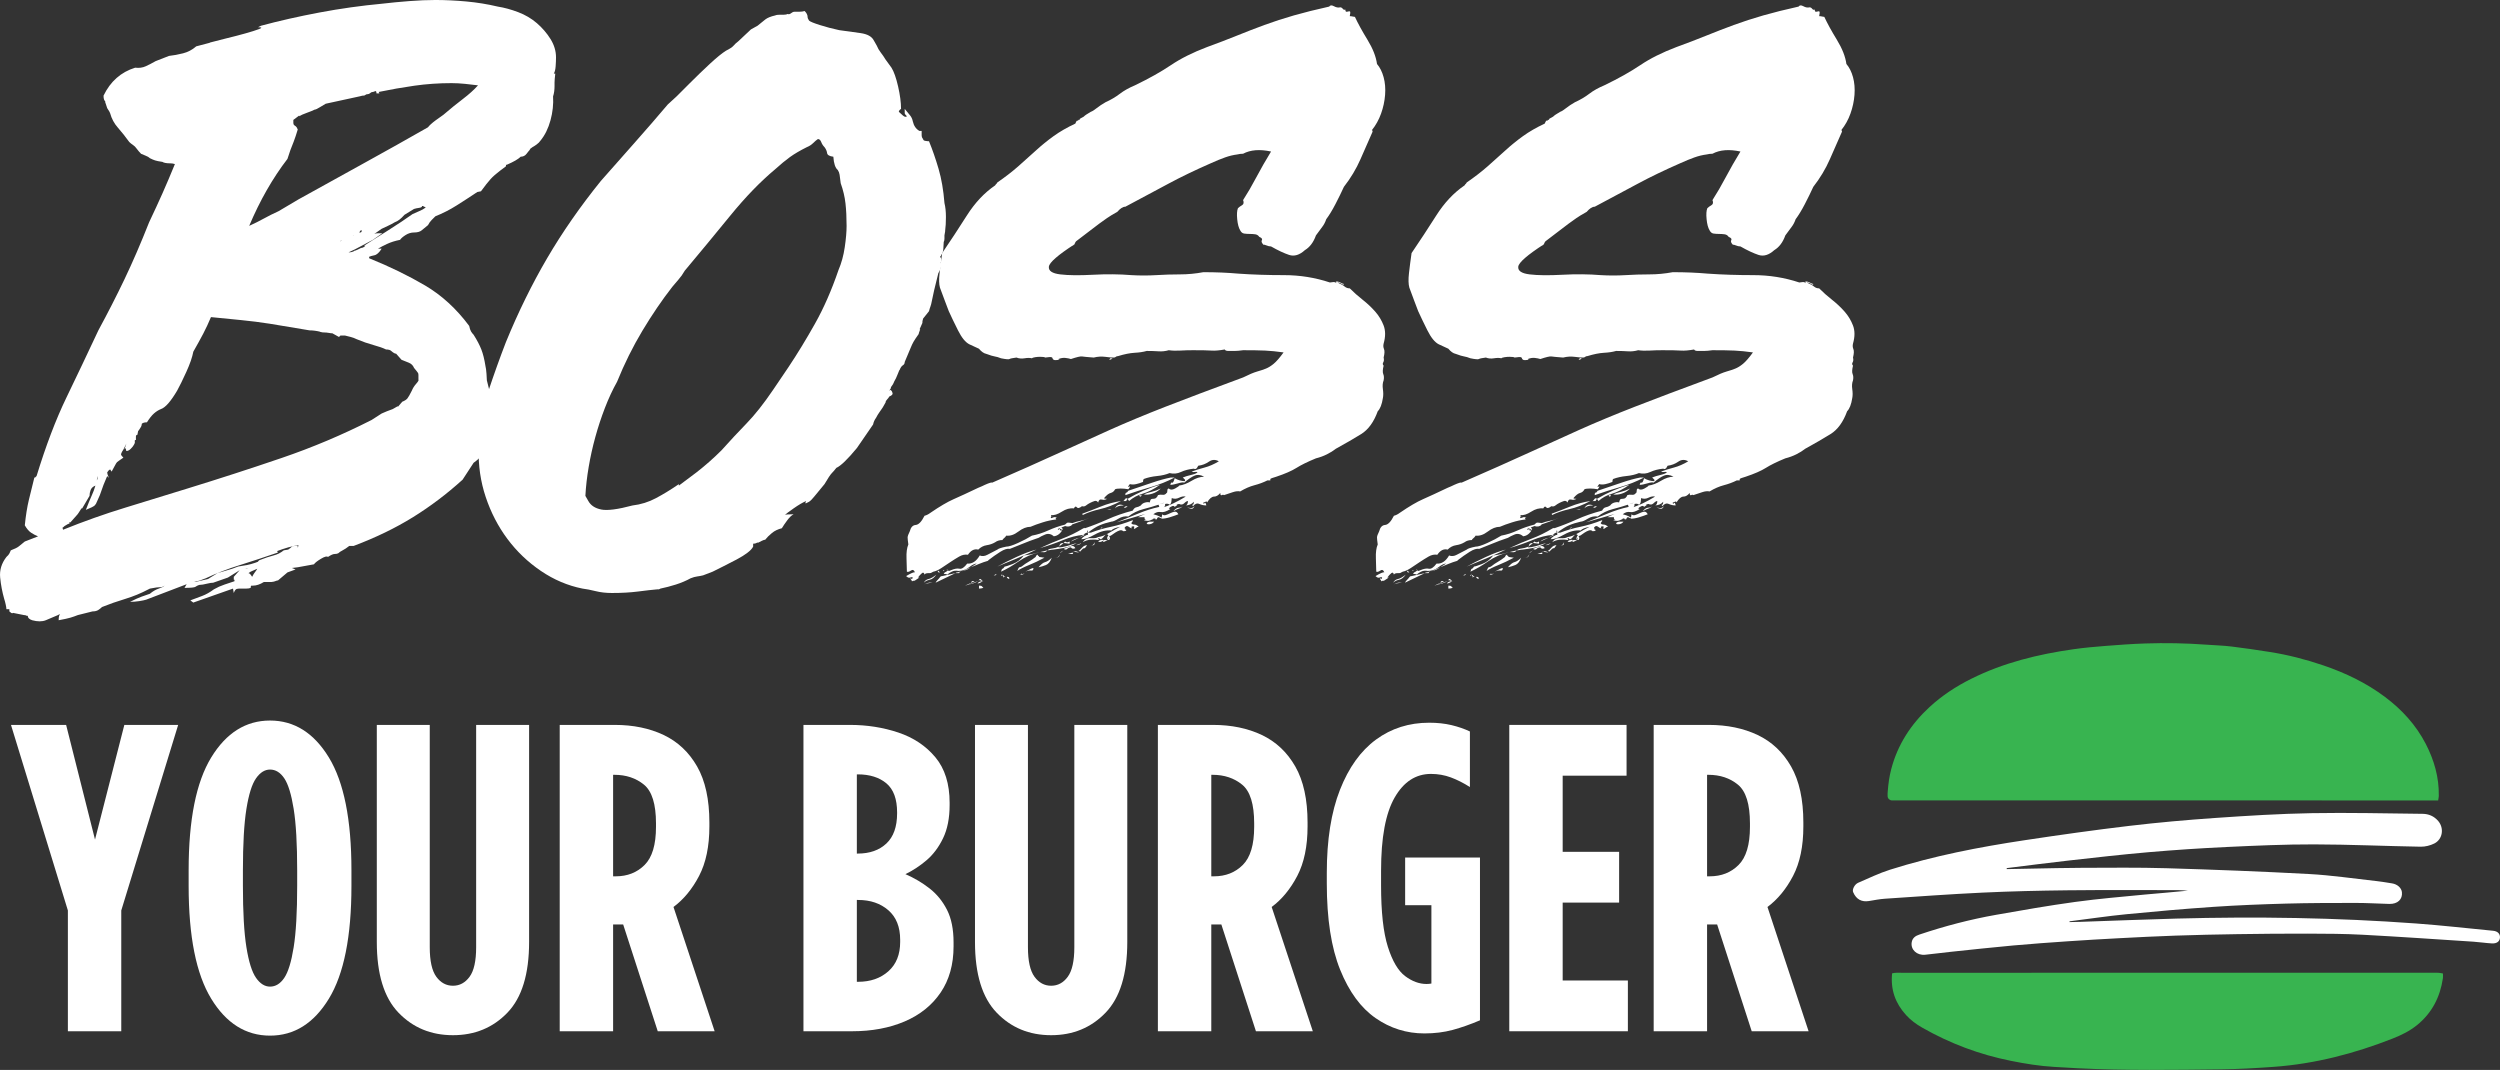
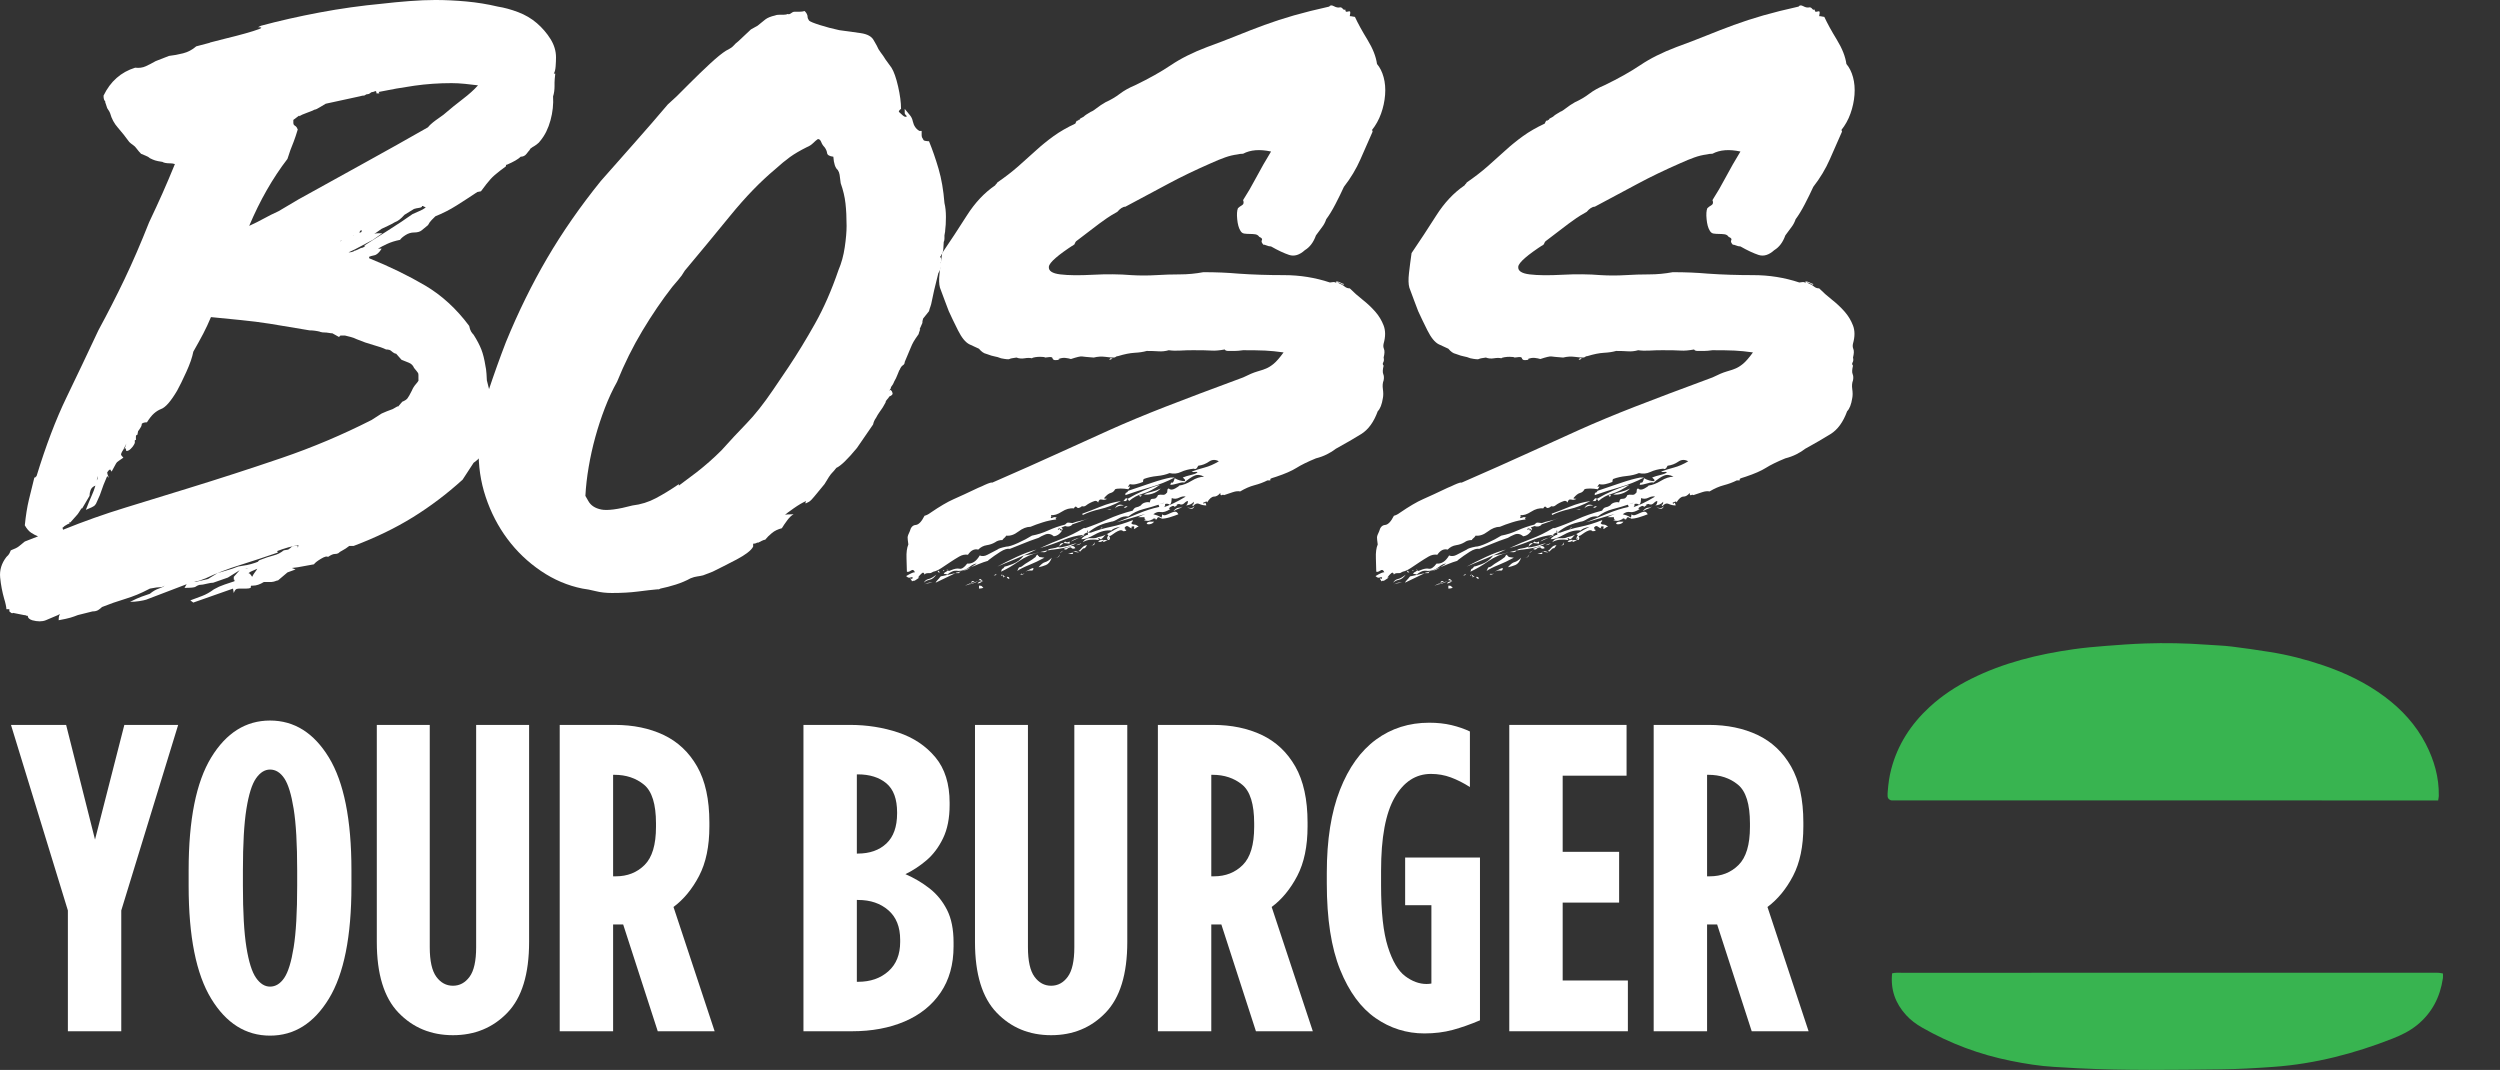
<svg xmlns="http://www.w3.org/2000/svg" id="a" viewBox="0 0 388.743 166.368">
  <rect x="0" y="0" width="388.743" height="166.368" fill="#333333" stroke="none" />
  <polygon points="18.857 160.357 18.857 141.576 27.704 112.722 19.333 112.722 14.774 130.552 10.283 112.722 1.708 112.722 10.555 141.576 10.555 160.357 18.857 160.357" style="fill:#fff;" />
  <path d="M39.814,152.055c-.636-.907-1.135-2.494-1.497-4.763-.364-2.268-.544-5.444-.544-9.527v-2.45c0-4.083.181-7.258.544-9.527.363-2.268.861-3.855,1.497-4.763.635-.907,1.361-1.361,2.177-1.361.861,0,1.599.454,2.212,1.361.613.908,1.099,2.496,1.463,4.763.363,2.269.544,5.444.544,9.527v2.45c0,4.083-.182,7.259-.544,9.527-.364,2.269-.851,3.857-1.463,4.763-.613.908-1.35,1.361-2.212,1.361-.817,0-1.543-.453-2.177-1.361ZM51.144,155.288c2.336-3.833,3.504-9.674,3.504-17.523v-2.45c0-7.848-1.168-13.689-3.504-17.523-2.337-3.833-5.388-5.75-9.153-5.75s-6.817,1.917-9.153,5.75c-2.337,3.834-3.505,9.675-3.505,17.523v2.45c0,7.849,1.167,13.69,3.505,17.523,2.336,3.834,5.386,5.75,9.153,5.75s6.816-1.916,9.153-5.75Z" style="fill:#fff;" />
  <path d="M78.906,157.465c2.246-2.336,3.368-5.999,3.368-10.99v-33.753h-8.234v34.569c0,2.133-.34,3.664-1.021,4.593-.681.93-1.543,1.395-2.586,1.395s-1.906-.465-2.586-1.395c-.68-.929-1.021-2.46-1.021-4.593v-34.569h-8.234v33.753c0,4.991,1.123,8.654,3.369,10.99,2.246,2.337,5.07,3.505,8.472,3.505s6.227-1.167,8.472-3.505Z" style="fill:#fff;" />
  <path d="M95.337,120.48h.204c1.814,0,3.345.51,4.593,1.531,1.247,1.021,1.871,3.028,1.871,6.022v.544c0,2.768-.59,4.741-1.769,5.92-1.18,1.18-2.677,1.769-4.491,1.769h-.408v-15.788ZM95.337,160.357v-16.604h1.565l5.376,16.604h8.846l-6.397-19.326c1.588-1.179,2.915-2.79,3.981-4.832,1.065-2.042,1.599-4.604,1.599-7.69v-.612c0-3.583-.636-6.487-1.905-8.71-1.271-2.222-3.006-3.855-5.206-4.9-2.201-1.043-4.729-1.565-7.588-1.565h-8.574v47.635h8.302Z" style="fill:#fff;" />
  <path d="M133.237,139.942h.204c1.906,0,3.471.534,4.696,1.599,1.225,1.066,1.837,2.598,1.837,4.593v.34c0,1.951-.613,3.471-1.837,4.559s-2.79,1.633-4.696,1.633h-.204v-12.725ZM133.237,120.412h.136c1.86,0,3.345.466,4.457,1.395,1.111.93,1.667,2.439,1.667,4.525v.136c0,2.087-.556,3.652-1.667,4.695-1.112,1.044-2.598,1.565-4.457,1.565h-.136v-12.317ZM132.488,160.357c3.084,0,5.818-.51,8.2-1.531,2.382-1.021,4.241-2.518,5.58-4.491,1.338-1.973,2.008-4.366,2.008-7.179v-.612c0-2.042-.34-3.731-1.021-5.07-.681-1.338-1.589-2.45-2.722-3.334-1.135-.885-2.382-1.621-3.743-2.212,1.134-.544,2.222-1.259,3.266-2.144,1.043-.885,1.906-2.03,2.586-3.437.681-1.406,1.021-3.13,1.021-5.172v-.34c0-2.948-.738-5.308-2.212-7.077-1.475-1.769-3.392-3.051-5.75-3.845-2.36-.793-4.877-1.191-7.554-1.191h-7.213v47.635h7.553Z" style="fill:#fff;" />
  <path d="M171.921,157.465c2.246-2.336,3.369-5.999,3.369-10.99v-33.753h-8.234v34.569c0,2.133-.34,3.664-1.021,4.593-.68.93-1.543,1.395-2.586,1.395s-1.905-.465-2.586-1.395c-.681-.929-1.021-2.46-1.021-4.593v-34.569h-8.234v33.753c0,4.991,1.123,8.654,3.368,10.99,2.246,2.337,5.07,3.505,8.472,3.505s6.227-1.167,8.472-3.505Z" style="fill:#fff;" />
  <path d="M188.352,120.48h.204c1.814,0,3.345.51,4.594,1.531,1.247,1.021,1.871,3.028,1.871,6.022v.544c0,2.768-.59,4.741-1.769,5.92-1.18,1.18-2.677,1.769-4.491,1.769h-.408v-15.788ZM188.352,160.357v-16.604h1.565l5.376,16.604h8.846l-6.397-19.326c1.587-1.179,2.915-2.79,3.981-4.832,1.065-2.042,1.599-4.604,1.599-7.69v-.612c0-3.583-.636-6.487-1.906-8.71-1.271-2.222-3.006-3.855-5.206-4.9-2.201-1.043-4.729-1.565-7.588-1.565h-8.574v47.635h8.302Z" style="fill:#fff;" />
  <path d="M225.879,160.153c1.338-.363,2.756-.861,4.253-1.497v-25.315h-11.637v7.417h4.083v12.181c-.272.046-.522.068-.749.068-1.135,0-2.246-.408-3.334-1.225-1.089-.817-1.985-2.336-2.688-4.559-.704-2.222-1.055-5.398-1.055-9.527v-2.314c0-5.126.703-8.915,2.11-11.364,1.406-2.45,3.289-3.675,5.648-3.675,1.089,0,2.12.182,3.096.544.975.364,1.962.862,2.96,1.497v-8.642c-.862-.408-1.815-.737-2.858-.987-1.044-.249-2.201-.374-3.47-.374-3.13,0-5.886.874-8.268,2.62-2.382,1.747-4.253,4.355-5.614,7.826-1.361,3.471-2.042,7.769-2.042,12.895v1.633c0,5.535.691,10.015,2.076,13.44,1.383,3.426,3.221,5.932,5.512,7.519,2.29,1.589,4.82,2.382,7.588,2.382,1.587,0,3.051-.182,4.389-.544Z" style="fill:#fff;" />
  <polygon points="253.13 160.357 253.13 152.464 242.991 152.464 242.991 140.351 251.769 140.351 251.769 132.457 242.991 132.457 242.991 120.616 252.926 120.616 252.926 112.722 234.689 112.722 234.689 160.357 253.13 160.357" style="fill:#fff;" />
  <path d="M265.445,120.48h.204c1.814,0,3.345.51,4.593,1.531,1.247,1.021,1.871,3.028,1.871,6.022v.544c0,2.768-.59,4.741-1.769,5.92-1.18,1.18-2.677,1.769-4.491,1.769h-.408v-15.788ZM265.445,160.357v-16.604h1.565l5.376,16.604h8.846l-6.396-19.326c1.587-1.179,2.914-2.79,3.981-4.832,1.065-2.042,1.599-4.604,1.599-7.69v-.612c0-3.583-.636-6.487-1.906-8.71-1.271-2.222-3.006-3.855-5.206-4.9-2.201-1.043-4.729-1.565-7.587-1.565h-8.574v47.635h8.302Z" style="fill:#fff;" />
  <path d="M21.13,66.126l-.114-.114.114.114ZM54.88,36.61c.152,0,.229-.038.229-.114l-.115.114h-.114ZM52.935,37.525c0-.075.075-.114.229-.114l-.229.114ZM37.948,88.435c-.154,0-.268.038-.343.114.61-.154.953-.229,1.03-.229-.154.075-.383.114-.687.114ZM15.124,74.306c.037-.114.057-.209.057-.286v.343l-.115.343c0-.152.018-.286.057-.4ZM56.024,36.152h-.229c.075,0,.132-.057.172-.172.037-.114.132-.172.286-.172,0,.229-.077.343-.229.343ZM40.007,88.435c-.077.152-.191.324-.343.515-.154.19-.306.438-.458.744-.229-.383-.42-.572-.572-.572l.343-.229,1.03-.458ZM37.319,87.863c1.945-.611,3.908-1.258,5.892-1.945l-.115-.229c.61-.229,1.182-.42,1.716-.572.532-.154,1.067-.266,1.602-.343-.077.381-.115.476-.115.286s-.077-.247-.229-.172c-.383,0-.629.057-.744.172-.114.114-.286.247-.515.4l-.687.114c-.458.381-.992.647-1.602.801-.611.152-1.298.381-2.059.686-.077,0-.191.075-.343.229.152,0,0,.075-.458.229-.458.152-.878.266-1.258.343l-1.373.229-.915.343-2.288.686-1.487.915-1.487.343-.172.057-.172.057h-.343c.381-.077.687-.154.915-.229.229-.077.533-.191.915-.343,1.602-.763,3.375-1.45,5.32-2.059ZM59.456,36.267h-.629c-.268,0-.477.039-.629.114l1.144-.801c.304-.152.629-.304.973-.458.343-.152.704-.343,1.087-.572.458-.152.953-.533,1.487-1.144l1.487-.915c.229-.075.495-.132.801-.172.304-.038.458-.132.458-.286h.114l.458.229c-.306.229-.649.42-1.03.572-.383.154-.726.306-1.03.458-1.069.763-2.327,1.602-3.775,2.517-1.45.915-2.708,1.716-3.775,2.403h.229c-.229.229-.458.343-.687.343l-.458.229c-.306.154-.534.229-.687.229h.115c-.229.154-.534.229-.915.229.687-.304,1.373-.647,2.059-1.03.687-.381,1.259-.686,1.716-.915l1.487-1.03ZM43.325,32.834c-.84.383-1.602.763-2.288,1.144-.687.383-1.45.763-2.288,1.144,1.677-3.965,3.661-7.436,5.949-10.411l.458-1.373c.152-.381.324-.819.515-1.316.189-.495.4-1.124.629-1.888-.077-.152-.134-.266-.171-.343-.04-.075-.172-.19-.401-.343-.077-.075-.114-.189-.114-.343v-.458l.915-.686v.114c.229-.152.609-.324,1.144-.515.533-.189.953-.361,1.258-.515.152,0,.438-.132.858-.4.418-.266.704-.438.858-.515l5.263-1.144.229-.057.229-.057h.114c.152,0,.266-.037.343-.114.075-.075.189-.114.343-.114.152,0,.286-.057.4-.172s.247-.172.4-.172c.075,0,.189-.038.343-.114.152-.075.229.039.229.343h.458l-.115-.229c1.831-.381,3.679-.704,5.549-.972,1.868-.266,3.793-.4,5.778-.4.686,0,1.391.039,2.116.114.724.077,1.391.154,2.002.229-.611.686-1.393,1.393-2.345,2.116-.955.726-1.965,1.544-3.032,2.46-.229.154-.629.44-1.201.858-.572.42-.972.783-1.201,1.087-3.203,1.83-6.503,3.681-9.896,5.549-3.395,1.87-6.807,3.758-10.239,5.663l-3.089,1.83ZM57.74,65.326c-4.501,2.288-9.152,4.253-13.958,5.892-4.805,1.641-9.687,3.223-14.644,4.748-3.203.992-6.427,1.984-9.667,2.975-3.243.992-6.464,2.136-9.667,3.432-.075-.229-.095-.343-.057-.343.039,0,.134-.075.286-.229l.572-.343c.229,0,.268-.075.114-.229h.229l.915-1.03c.152-.152.286-.324.4-.515.115-.189.247-.4.401-.629h.114l1.144-1.945c0-.304.057-.61.172-.915.115-.304.361-.533.744-.686-.154.534-.343,1.049-.572,1.544-.229.497-.534,1.241-.915,2.231.761-.304,1.219-.533,1.373-.686.152-.152.266-.343.343-.572l.458-1.03.572-1.602.572-1.373c.229.306.286.325.172.057-.115-.266-.172-.476-.172-.629l.172-.229c.037-.075.132-.152.286-.229l.229.343.687-1.258c.075-.152.209-.286.4-.4.189-.114.438-.286.744-.515-.154-.152-.268-.286-.343-.4-.077-.114.038-.4.343-.858l.458-.915c-.077.229-.154.458-.229.686-.077.229-.039.229.115,0l.114.458c.229,0,.458-.114.687-.343s.381-.418.458-.572c.152-.229.209-.418.171-.572-.039-.152.018-.229.172-.229v-.515c0-.189.075-.286.229-.286l.114-.572c.075-.075.229-.304.458-.686.075-.152.114-.304.114-.458.152-.152.418-.229.801-.229.381-.61.744-1.067,1.087-1.373.343-.304.704-.533,1.087-.686.687-.229,1.525-1.182,2.517-2.86.381-.686.858-1.659,1.43-2.917.572-1.258.933-2.306,1.087-3.146.609-1.067,1.124-2.002,1.544-2.803.418-.801.819-1.659,1.201-2.574,1.525.154,3.069.306,4.634.458,1.562.154,3.069.343,4.519.572l6.178,1.03c.533,0,1.105.077,1.716.229h-.114c.229.077.572.114,1.03.114.075,0,.209.02.4.057.189.039.361.057.515.057l1.03.572.229-.229h.686c.304.077.61.154.915.229.304.077.61.191.915.343.915.383,1.791.686,2.631.915.838.229,1.487.458,1.945.686.381,0,.647.077.801.229.152.154.381.306.687.458v-.114l.915,1.03c.381.154.761.306,1.144.458.381.154.647.42.801.801.381.458.59.726.629.801.038.077.057.191.057.343v.686c.075.077-.039.286-.343.629-.306.343-.534.706-.687,1.087-.306.611-.534,1.012-.686,1.201-.154.191-.42.363-.801.515l-.686.801v-.114l-.801.458-.915.343-.801.343-1.602,1.03ZM36.346,90.152h.114v.229c-.458.152-.972.324-1.544.515-.572.19-1.126.438-1.659.744-.611.458-1.221.801-1.83,1.03-.611.229-1.221.458-1.831.686l.458.343c1.067-.383,2.097-.744,3.089-1.087.99-.343,2.02-.706,3.089-1.087,0,.075.038.304.115.686.152-.383.304-.592.458-.629.152-.039.304-.057.458-.057h1.03c.304,0,.533-.039.687-.114,0-.229.037-.343.114-.343h.229c.532,0,1.104-.191,1.716-.572h1.201c.189,0,.476-.077.858-.229h.115l1.487-1.258,1.259-.458-.572-.229.915-.114,2.517-.458c.152-.229.515-.515,1.087-.858s.933-.44,1.087-.286c.458-.306.801-.458,1.03-.458s.418-.039.572-.114c.152-.154.381-.306.686-.458.304-.154.647-.383,1.03-.686h.686c3.432-1.296,6.501-2.783,9.21-4.462,2.707-1.677,5.281-3.622,7.722-5.835l1.716-2.631c.533-.381.933-.744,1.201-1.087.266-.343.476-.744.629-1.201,0-.152.037-.361.114-.629.075-.266.075-.475,0-.629.075-.304.115-.572.115-.801v-.458c.304-.458.476-.876.515-1.258.037-.381.057-.801.057-1.258-.077-.458-.096-.858-.057-1.201.037-.343.132-.819.286-1.43-.154-.381-.306-.876-.458-1.487-.154-.61-.268-1.067-.343-1.373,0-.152-.02-.495-.057-1.03-.039-.533-.097-.953-.172-1.258-.154-.99-.363-1.831-.629-2.517-.268-.686-.668-1.448-1.201-2.288-.154-.152-.286-.324-.4-.515-.115-.189-.211-.475-.286-.858-1.984-2.669-4.272-4.766-6.864-6.292-2.594-1.525-5.491-2.935-8.695-4.233v-.229c.152-.075.418-.152.801-.229.381-.075.761-.418,1.144-1.03h-.572c.381-.229.858-.476,1.43-.744.572-.266,1.239-.475,2.002-.629.152-.229.438-.476.858-.744.418-.266.858-.4,1.316-.4.533,0,.933-.114,1.201-.343.266-.229.59-.495.973-.801.152-.304.343-.572.572-.801.229-.229.418-.418.572-.572,1.144-.458,2.231-1.01,3.26-1.659,1.03-.647,2.116-1.353,3.26-2.116l.572-.114c.61-.838,1.105-1.468,1.487-1.888.381-.418.876-.858,1.487-1.316l.915-.686v-.229h.114c1.067-.458,1.791-.876,2.174-1.258.381,0,.686-.152.915-.458.229-.304.418-.533.572-.686h-.115l.458-.343c.152-.075.361-.209.629-.4.266-.189.475-.4.629-.629.687-.838,1.201-1.888,1.544-3.146.343-1.258.476-2.497.4-3.718.152-.458.229-.99.229-1.602v-.572c0-.229.037-.686.114-1.373h-.229c.152-.229.247-.61.286-1.144.038-.533.057-.99.057-1.373,0-.99-.286-1.945-.858-2.86-.572-.915-1.278-1.734-2.116-2.46-.84-.724-1.812-1.296-2.917-1.716-1.107-.418-2.156-.704-3.146-.858-1.602-.381-3.243-.647-4.919-.801-1.678-.152-3.28-.229-4.805-.229-1.221,0-2.574.057-4.062.172-1.487.114-2.88.248-4.176.4-3.28.306-6.541.763-9.782,1.373-3.243.611-6.274,1.298-9.095,2.059l-.458.229c.61,0,.667.096.172.286-.497.191-1.221.42-2.174.686-.955.268-1.984.534-3.089.801-1.106.268-1.927.477-2.46.629h.114l-2.174.572c-.611.534-1.298.897-2.059,1.087-.763.191-1.487.325-2.174.4l-2.059.801c-.535.306-1.049.572-1.545.801-.497.229-1.049.306-1.659.229-2.213.686-3.852,2.136-4.919,4.347,0,.535.114.84.343.915h-.115l.343,1.03c.304.458.458.726.458.801.229.84.629,1.584,1.201,2.231.572.649,1.162,1.393,1.773,2.231.152.154.343.306.572.458.229.154.418.343.572.572.229.306.458.572.687.801.152.077.381.172.686.286.304.114.533.248.687.4.304.154.572.268.801.343.229.077.61.154,1.144.229.229.154.647.229,1.259.229.229,0,.458.039.686.114-.686,1.679-1.335,3.203-1.945,4.576-.611,1.373-1.298,2.86-2.059,4.462-1.298,3.28-2.574,6.235-3.833,8.866-1.259,2.631-2.614,5.282-4.062,7.951-1.678,3.586-3.337,7.075-4.977,10.468-1.639,3.395-3.184,7.456-4.633,12.184l-.229.229h-.114c-.304,1.221-.59,2.385-.858,3.489-.266,1.107-.475,2.422-.629,3.947.306.534.629.915.972,1.144s.706.42,1.087.572l-2.059.801c-.381.306-.687.554-.915.744-.229.189-.647.4-1.259.629-.152.381-.286.629-.4.744-.114.114-.209.209-.286.286-.761.99-1.087,2.059-.972,3.203.114,1.144.325,2.249.629,3.318.077.229.154.515.229.858.077.343.115.59.115.744h.458v.343c.077.075.172.152.286.229.114.075.211.075.286,0l1.716.343c.154,0,.249.018.286.057.039.038.134.057.286.057,0,.304.229.533.687.686.84.229,1.544.229,2.116,0s1.201-.497,1.888-.801l.115-.057c0-.039.077-.057.229-.057-.152.075-.229.381-.229.915.84-.154,1.45-.286,1.83-.4.381-.114.762-.248,1.144-.4l2.288-.572c.381,0,.686-.077.915-.229.229-.154.418-.306.572-.458,1.144-.458,2.345-.878,3.604-1.258,1.258-.383,2.46-.878,3.604-1.487l.229-.114c.761-.154,1.333-.229,1.716-.229.152,0,.266-.039.343-.114l.229-.114c-.154.152-.458.304-.915.458-.458.152-.915.418-1.373.801-.458.152-.897.304-1.316.458-.42.152-1.012.418-1.773.801.458,0,.933-.039,1.43-.114.495-.077.858-.154,1.087-.229l6.292-2.403-.343.572c.99,0,1.562-.057,1.716-.172.152-.114.343-.211.572-.286.304,0,.762-.077,1.373-.229.304-.077.572-.114.801-.114l2.288-.801,1.831-1.144-.915,1.03v.458Z" style="fill:#fff;" />
  <path d="M93.487,79.226c-.955-.19-1.621-.629-2.002-1.316l-.458-.801c.075-1.448.247-2.955.515-4.519.266-1.562.61-3.107,1.03-4.633.418-1.525.915-3.032,1.487-4.519.572-1.487,1.201-2.841,1.888-4.061,1.144-2.821,2.46-5.472,3.947-7.951,1.487-2.478,3.032-4.748,4.634-6.807.304-.381.629-.762.972-1.144.343-.381.667-.838.972-1.373,2.363-2.821,4.728-5.681,7.093-8.58,2.363-2.898,4.691-5.3,6.979-7.208.838-.761,1.602-1.391,2.288-1.888.686-.495,1.562-1.01,2.631-1.544.381-.152.704-.361.973-.629.266-.266.515-.476.744-.629.229,0,.4.154.515.458.115.306.286.572.515.801.229.306.361.611.4.915.038.306.361.497.972.572.075,1.069.304,1.755.687,2.059.152.229.247.477.286.744.038.268.095.706.172,1.316.381,1.069.629,2.117.744,3.146.115,1.03.172,2.193.172,3.489,0,.915-.096,2.022-.286,3.318-.191,1.298-.515,2.479-.973,3.547-1.069,3.128-2.288,5.912-3.661,8.352-1.373,2.442-2.746,4.691-4.119,6.75l-2.402,3.547c-1.45,2.136-2.823,3.872-4.119,5.206-1.298,1.335-2.594,2.728-3.89,4.176-.611.611-1.24,1.201-1.888,1.773-.649.572-1.316,1.126-2.002,1.659l-2.746,2.059v-.229c-1.221.84-2.403,1.564-3.547,2.174-1.144.611-2.365.992-3.661,1.144-2.288.611-3.909.821-4.862.629ZM138.277,60.749l.229-.343c0-.152.057-.286.172-.4.115-.114.247-.361.4-.744.152-.229.324-.59.515-1.087.189-.495.286-.704.286-.629.152-.381.323-.629.515-.744.189-.114.286-.286.286-.515l.915-2.174c.152-.381.304-.704.458-.972.152-.266.418-.667.801-1.201,0-.075.038-.209.115-.4.075-.189.115-.324.115-.4l-.115.114.458-1.03c0-.229.018-.381.057-.458l.057-.229.915-1.144c.075-.304.152-.552.229-.744.075-.19.152-.495.229-.915.075-.418.189-.953.343-1.602.152-.647.381-1.582.687-2.803v.114c.381-.686.495-1.219.343-1.602.152-.381.114-.686-.115-.915l.115-.114.114-.229c.152-.152.247-.458.286-.915.037-.458.057-.801.057-1.03.075-.152.115-.324.115-.515v-.515c0-.075.018-.189.057-.343.038-.152.057-.304.057-.458.075-.533.115-1.219.115-2.059s-.077-1.562-.229-2.174c-.154-1.982-.458-3.756-.915-5.32-.458-1.562-.955-2.992-1.487-4.29-.154,0-.343-.018-.572-.057-.229-.038-.343-.132-.343-.286-.154-.152-.229-.361-.229-.629v-.629h-.343c-.534-.304-.878-.801-1.03-1.487-.077-.381-.229-.704-.458-.972-.229-.266-.497-.59-.801-.972v.686c0,.077.075.191.229.343l.115.114c-.154.154-.363.114-.629-.114-.268-.229-.477-.418-.629-.572,0-.152.115-.304.343-.458,0-.99-.154-2.154-.458-3.489-.306-1.333-.649-2.306-1.03-2.917l-.915-1.258c-.229-.381-.477-.744-.744-1.087-.268-.343-.477-.704-.629-1.087l-.458-.801c-.306-.61-.992-.99-2.059-1.144-1.069-.152-2.174-.304-3.318-.458-1.069-.229-2.079-.495-3.032-.801-.955-.304-1.507-.533-1.659-.686-.154-.229-.229-.418-.229-.572,0-.304-.154-.61-.458-.915-.229.077-.535.114-.915.114h-.687c-.154,0-.325.077-.515.229-.191.154-.363.191-.515.114-.154.077-.343.114-.572.114h-.572c-.383,0-.649.039-.801.114-.686.154-1.201.363-1.544.629-.343.268-.744.592-1.201.972l-1.03.572-1.945,1.83c-.306.229-.554.458-.744.686-.191.229-.592.497-1.201.801-.611.383-1.43,1.049-2.46,2.002-1.03.955-2.079,1.965-3.146,3.032l-2.059,2.059-1.373,1.258c-1.678,1.984-3.414,3.986-5.205,6.006-1.793,2.022-3.529,3.986-5.206,5.892-3.203,3.967-5.988,7.971-8.352,12.013-2.365,4.044-4.501,8.391-6.407,13.042-.915,2.365-1.831,4.919-2.746,7.665-.915,2.746-1.41,5.72-1.487,8.924-.075,2.594.286,5.091,1.087,7.494.801,2.402,1.925,4.576,3.375,6.521,1.448,1.945,3.184,3.604,5.206,4.977,2.02,1.373,4.176,2.288,6.464,2.746.61.075,1.296.209,2.059.4.761.19,1.602.286,2.517.286,1.525,0,2.878-.077,4.062-.229,1.181-.154,2.191-.268,3.032-.343h.229l.114-.057.115-.057c.761-.154,1.562-.363,2.403-.629.838-.268,1.602-.592,2.288-.972.381-.154.724-.248,1.03-.286.304-.039.61-.097.915-.172l1.487-.572c.458-.229,1.03-.515,1.716-.858s1.353-.686,2.002-1.03c.647-.343,1.201-.686,1.659-1.03.458-.343.762-.669.915-.972v-.458c.304,0,.533-.075.687-.229v.114c.152-.075.381-.19.687-.343.304-.152.458-.19.458-.114.304-.381.667-.744,1.087-1.087.418-.343.933-.59,1.544-.744.229-.381.515-.801.858-1.258.343-.458.667-.762.973-.915-.84,0-1.298.039-1.373.114.152-.152.61-.495,1.373-1.03.761-.533,1.41-.915,1.945-1.144-.154.306-.154.42,0,.343.152-.075.304-.152.458-.229.229-.152.495-.418.801-.801.304-.381.838-1.03,1.602-1.945.533-.915.915-1.487,1.144-1.716s.458-.495.687-.801c.686-.304,1.753-1.334,3.203-3.089l2.517-3.661c.075-.381.229-.724.458-1.03.152-.304.324-.59.515-.858.189-.266.361-.515.515-.744l.458-.801c0-.152.075-.304.229-.458.152-.152.266-.304.343-.458.381-.152.552-.324.515-.515-.039-.189-.134-.361-.286-.515l-.229.114Z" style="fill:#fff;" />
  <path d="M181.059,78.139l.114.114-.114-.114ZM188.038,75.279c0,.154-.154.229-.458.229.304,0,.458-.075.458-.229ZM186.78,76.022l-.229.057.229-.057c.075-.038.189-.018.343.057-.154-.075-.268-.095-.343-.057ZM149.255,88.893c0-.154.075-.154.229,0l-.115-.114-.115.114ZM166.873,85.861l-.115.057.115-.114h.114l-.114.057ZM164.814,85.69l.229-.229-.229.229ZM186.837,77.224c-.114.077-.249.114-.4.114.152,0,.286-.038.4-.114.115-.075.247-.114.4-.114-.154,0-.286.039-.4.114ZM169.047,82.83l.115-.114v.114h-.115ZM155.776,89.408c0-.114.038-.172.114-.172.075,0,.057.018-.057.057-.114.038-.172.132-.172.286.075,0,.115-.057.115-.172ZM147.424,88.55c-.154,0-.229.038-.229.114l.229-.114ZM180.373,78.368c.152,0,.381-.075.687-.229-.229.154-.458.229-.687.229ZM179.229,80.656c.152-.075.343-.075.572,0h-.572ZM146.738,88.779c0-.077.075-.114.229-.114h-.343c.075.152.115.19.115.114ZM172.422,79.226c-.115.039-.249.057-.4.057h.801c-.154-.075-.286-.095-.4-.057ZM148.568,89.122c.075-.077.172-.114.286-.114s.247-.039.4-.114l-.114.229h-.572ZM177.284,77.224c.152,0,.229-.114.229-.343-.077.154-.154.191-.229.114-.077-.075-.115-.037-.115.114l.115.114ZM168.131,84.431c-.077.077-.343.191-.801.343.381,0,.647-.114.801-.343ZM150.113,88.664c-.268.075-.477.152-.629.229l1.487-.686c-.306.229-.592.381-.858.458ZM156.577,89.694v.114l.115.114.229.114c.075-.229-.039-.343-.343-.343l-.114-.114.114.114ZM165.043,82.029c-.077,0-.172.077-.286.229-.114.154-.211.154-.286,0l.572-.229ZM165.386,85.575c-.306.152-.497.304-.572.458l.572-.458ZM171.106,82.258l.343-.229c-.154-.075-.268.039-.343.343v-.114ZM166.987,85.804l.801.114c-.383-.229-.649-.268-.801-.114ZM154.746,89.465c.075,0,.152-.077.229-.229l-.115.057-.115.057-.229.114h.229ZM168.475,83.173h.229l-.915.458.687-.458ZM166.072,86.147h.801l-.115-.229-.687.229ZM158.922,89.351c.115,0,.247-.077.401-.229-.229.152-.363.19-.401.114-.039-.077-.134-.039-.286.114h.286ZM167.788,83.63c-.611.154-1.03.343-1.258.572l1.258-.572ZM145.937,89.008h.229l-.229-.229c-.077-.077-.115-.039-.115.114l.115.114ZM185.235,79.111c.189.039.361-.095.515-.4-.229.229-.44.325-.629.286-.191-.038-.363-.057-.515-.057.229.077.438.134.629.172ZM166.93,38.097c.038-.075.132-.19.286-.343-.154-.075-.268-.018-.343.172-.077.191-.229.325-.458.4.304-.075.476-.152.515-.229ZM156.005,89.58v.229c.152-.154.266-.229.343-.229h-.229c-.077-.154-.154-.191-.229-.114v.114h.115ZM164.814,86.147c0,.075-.077.209-.229.4-.154.189-.42.209-.801.057.61.229.953.075,1.03-.458ZM171.678,83.974c-.229.306-.191.383.115.229l.458-.229h-.572ZM144.163,90.666c-.189.038-.361.172-.515.4.154-.229.325-.343.515-.343.191,0,.476-.077.858-.229-.383.075-.667.132-.858.172ZM174.996,78.94c.075,0,.189-.075.343-.229-.306,0-.497.077-.572.229h.229ZM170.191,84.546c.075-.304.057-.324-.057-.057-.115.268-.325.363-.629.286.458.077.687,0,.687-.229ZM174.881,77.681c.152-.229.304-.266.458-.114l-.229.343h-.801.229c.075.077.189,0,.343-.229ZM174.767,78.597c-.383-.152-.686-.172-.915-.057-.229.114-.382.286-.458.515.229-.304.687-.458,1.373-.458ZM151.543,90.38c-.306-.077-.478-.02-.515.172-.039.19-.363.361-.972.515l1.487-.686ZM183.405,79.054c.266-.075.438-.229.515-.458-.077.229-.268.343-.572.343-.306,0-.611.191-.915.572.381-.229.704-.381.972-.458ZM151.257,90.666c-.268.114-.515.209-.744.286.61-.154,1.144-.343,1.602-.572-.306.075-.592.172-.858.286ZM171.221,83.859l.114.114c-.229,0-.42.077-.572.229.229.154.533.077.915-.229-.229,0-.383-.038-.458-.114ZM165.386,84.431l.915.114c.075-.304.037-.4-.115-.286-.154.114-.343.097-.572-.057l-.229.229ZM144.564,90.152c.381-.077.724-.343,1.03-.801-.458.381-.858.61-1.201.686-.343.075-.59.266-.744.572.229-.229.534-.383.915-.458ZM165.386,84.431c-.154.154-.268.248-.343.286-.077.039-.191.134-.343.286.075-.304.152-.458.229-.458.075-.075.229-.114.458-.114ZM152.916,91.41c-.154-.154-.249-.249-.286-.286-.039-.039-.172-.057-.4-.057v.458c.229,0,.458-.039.687-.114ZM160.352,88.721c.229.038.343-.097.343-.4-.154,0-.572.189-1.259.572.381-.154.687-.211.915-.172ZM152.344,90.209c.075.038.229.095.458.172-.383,0-.649.114-.801.343.229,0,.495-.114.801-.343l.115.114c-.306-.383-.497-.534-.572-.458-.077.075-.154.19-.229.343.075-.154.152-.211.229-.172ZM178.771,81.514c.304-.038.532-.172.686-.4h-.572c-.229,0-.42.077-.572.229,0,.154.152.211.458.172ZM168.246,85.175c-.229.266-.42.438-.572.515.229,0,.343.038.343.114v-.114l.343-.343c.075-.077.189-.114.343-.114l.343-.458c-.306,0-.572.132-.801.4ZM165.958,85.346c.152-.154.343-.229.572-.229.152.229.381.266.686.114-.154-.306-.4-.4-.744-.286-.343.114-.706.247-1.087.4.229.152.418.152.572,0ZM162.64,87.863c.381-.154.687-.534.915-1.144-.383.381-.726.61-1.03.686-.306.075-.649.343-1.03.801.381-.077.761-.191,1.144-.343ZM179.172,76.766c.495-.152.933-.418,1.316-.801-.458.229-.935.4-1.43.515-.497.114-.897.248-1.201.4.381.077.819.039,1.316-.114ZM165.958,84.889c-.535.152-.992.229-1.373.229l.115-.114c-.383.152-.744.247-1.087.286-.343.038-.592.132-.744.286.152,0,.304-.02.458-.057.152-.039.304-.057.458-.057.61-.077,1.201-.172,1.773-.286.572-.114,1.201-.361,1.888-.744-.458.154-.955.306-1.487.458ZM148.568,89.122l-2.059.458c-.154,0-.268.057-.343.172-.077.114-.191.247-.343.4-.154.152-.268.304-.343.458l3.089-1.487ZM158.121,86.834c1.105-.458,2.116-.915,3.032-1.373-.915.229-1.945.61-3.089,1.144-1.144.533-2.136,1.03-2.975,1.487.915-.383,1.925-.801,3.032-1.258ZM180.602,80.656c.381,0,.819-.075,1.316-.229.495-.152.933-.304,1.316-.458-.154-.304-.343-.438-.572-.4-.229.039-.458.114-.687.229-.229.114-.458.211-.686.286-.229.077-.42.039-.572-.114l-.115.686ZM158.407,87.291c.99-.686,2.02-1.144,3.089-1.373.152-.077.381-.096.687-.057.304.038.533-.057.686-.286-.686.152-1.316.304-1.888.458-.572.152-1.164.266-1.773.343-.458.61-1.03,1.048-1.716,1.316-.687.266-1.106.4-1.259.4-.154.229-.268.343-.343.343-.077,0-.154.152-.229.458.838-.383,1.754-.915,2.746-1.602ZM175.339,77.567l.229.343c.609-.533,1.316-.915,2.116-1.144.801-.229,1.696-.686,2.688-1.373-1.678.458-3.357,1.183-5.034,2.174ZM160.009,87.863c.761-.306,1.562-.686,2.403-1.144l-.801-.114c-.077-.154-.134-.211-.172-.172-.039.038-.057-.02-.057-.172-.154,0-.268.114-.343.343-.383.304-.744.552-1.087.744-.343.189-.706.438-1.087.744-.154.075-.268.114-.343.114-.077,0-.191.189-.343.572.458-.306,1.067-.611,1.83-.915ZM171.049,79.169c1.03-.229,2.116-.647,3.26-1.258-1.069.154-2.116.44-3.146.858-1.03.42-1.965.783-2.803,1.087-.077,0-.077.077,0,.229.762-.381,1.659-.686,2.689-.915ZM174.996,76.995c1.296-.458,2.612-.876,3.947-1.258,1.334-.381,2.574-.876,3.718-1.487h-.572c-.84.154-1.87.44-3.089.858-1.221.42-2.403.82-3.547,1.201-.154.229-.249.325-.286.286-.039-.038-.096.02-.171.172v.229ZM169.619,83.916c.458-.038.876-.018,1.259.057-.077-.229-.115-.304-.115-.229,0-.152.115-.114.343.114.152,0,.361-.172.629-.515.266-.343.476-.361.629-.057-.154.077-.229.306-.229.686.152-.304.229-.418.229-.343l-.057.172-.057.172h.229l.115-.229c0-.152-.02-.247-.057-.286-.039-.038-.057.02-.057.172v-.229l.115-.114c0,.077.075.057.229-.057.152-.114.343-.247.572-.4.229-.152.458-.266.687-.343.229-.075.418-.038.572.114.381,0,.533-.075.458-.229h-.229c.152-.075.172-.132.057-.172-.114-.038-.096-.132.057-.286.152-.152.323-.152.515,0,.189.154.361.229.515.229-.154-.152-.134-.247.057-.286.189-.038.286-.018.286.057,0,.229-.039.343-.115.343.152,0,.286-.057.4-.172.115-.114.247-.172.4-.172-.229-.229-.458-.343-.686-.343s-.383-.075-.458-.229c.152-.229.229-.324.229-.286,0,.039,0-.018,0-.172-1.144.458-2.27.801-3.375,1.03-1.107.229-2.156.534-3.146.915h.115-.572v.343c-.154,0-.343.077-.572.229-.229.154-.383.306-.458.458.533,0,1.239-.247,2.116-.744.876-.495,1.734-.704,2.574-.629.152-.229.61-.418,1.373-.572-.611.306-1.201.629-1.773.972s-1.126.554-1.659.629c-.229.154-.611.211-1.144.172-.534-.038-.955.172-1.259.629.381-.229.801-.361,1.259-.4ZM150.971,88.207c.381-.154.801-.325,1.259-.515.458-.191.953-.363,1.487-.515h-.115c.687-.534,1.333-.992,1.945-1.373.609-.383,1.105-.534,1.487-.458.61-.229,1.276-.495,2.002-.801.724-.304,1.544-.61,2.46-.915.229-.152.572-.324,1.03-.515.458-.189.915-.095,1.373.286h-.229c.609,0,1.105-.304,1.487-.915h-.229c-.077,0-.114-.075-.114-.229.152,0,.247.039.286.114.038.077.095.039.172-.114l-.229-.229.572-.229c.458.154.838.077,1.144-.229h-.115c.458-.152.896-.304,1.316-.458.418-.152.896-.343,1.43-.572-.534.229-1.012.383-1.43.458-.42.077-.82.191-1.201.343-.458-.075-.726-.095-.801-.057-.077.039-.191.134-.343.286-.915.229-1.793.534-2.631.915-.84.383-1.678.649-2.517.801-.611.383-1.335.763-2.174,1.144-.84.383-1.45.572-1.83.572-.763.152-1.221.304-1.373.458-.611.304-1.126.572-1.544.801-.42.229-.821.266-1.201.114-.535.915-1.183,1.334-1.945,1.258-.458.61-.858.876-1.201.801-.343-.077-.783,0-1.316.229-.306.152-.458.152-.458,0-.154.152-.286.247-.4.286-.115.038-.211.132-.286.286.229,0,.418.037.572.114.152-.154.381-.306.687-.458.304-.154.647-.191,1.03-.114.61,0,1.162-.191,1.659-.572.495-.383.896-.572,1.201-.572l-.915.572ZM173.165,55.601c.152,0,.266-.038.343-.114.075-.075.189-.114.343-.114.99-.304,1.848-.475,2.574-.515.724-.038,1.353-.132,1.888-.286.687,0,1.296.02,1.831.057.533.039,1.067-.018,1.602-.172.533.077,1.125.096,1.773.057.647-.038,1.316-.057,2.002-.057,1.373,0,2.326.02,2.86.057.533.039,1.219-.018,2.059-.172.075.154.266.229.572.229h.972c.343,0,.781-.038,1.316-.114,1.448,0,2.592.02,3.432.057.838.039,1.791.134,2.86.286-.611.84-1.126,1.43-1.545,1.773-.42.343-.82.592-1.201.744-.383.154-.84.306-1.373.458-.535.154-1.259.458-2.174.915-4.959,1.831-9,3.357-12.127,4.576-3.128,1.221-5.969,2.403-8.523,3.547-2.556,1.144-5.205,2.345-7.951,3.604-2.746,1.258-6.217,2.803-10.411,4.633-.077-.075-.458.039-1.144.343-.306.154-.649.306-1.03.458-1.602.763-2.88,1.355-3.833,1.773-.955.42-2.156,1.126-3.604,2.117-.304.229-.61.383-.915.458-.458.915-.915,1.393-1.373,1.43-.458.039-.761.363-.915.972-.229.458-.343.783-.343.972,0,.191.04.554.115,1.087-.229.533-.323,1.258-.286,2.174.039.915.057,1.602.057,2.059.154.075.363.018.629-.172.268-.191.477-.097.629.286-.152-.077-.609.114-1.373.572.229.229.44.304.629.229.191-.077.325-.077.4,0-.075.229-.152.286-.229.172-.075-.114-.114-.096-.114.057.154.152.229.304.229.458v-.114c.154-.077.249-.097.286-.057l.171-.057.687-.458h-.229c.229-.306.44-.535.629-.686.191-.154.325-.077.4.229.077-.154.268-.229.572-.229h.229c.152,0,.266-.039.343-.114l.229-.114c.381-.077.801-.268,1.258-.572.458-.306.915-.611,1.373-.915.458-.306.915-.592,1.373-.858.458-.268.915-.363,1.373-.286.458-.686.99-.955,1.602-.801.381-.383.819-.61,1.316-.686.495-.075.933-.229,1.316-.458.304-.229.687-.343,1.144-.343,0-.075.075-.172.229-.286.152-.114.266-.247.343-.4.609.077,1.239-.132,1.887-.629.647-.495,1.276-.744,1.888-.744.533-.229,1.162-.458,1.888-.686.724-.229,1.43-.381,2.117-.458l-.115-.229.229-.114c-.534,0-.801-.038-.801-.114l.458.229c-.154-.075-.306-.075-.458,0-.154.077-.191,0-.115-.229h.115c-.077,0-.115-.075-.115-.229.458.077,1.01-.095,1.659-.515.647-.418,1.276-.59,1.888-.515.152-.304.304-.361.458-.172.152.191.418.134.801-.172.229.077.438.039.629-.114.189-.152.4-.286.629-.4.229-.114.458-.209.687-.286.229-.075.418,0,.572.229.075-.381.266-.533.572-.458.304.077.572.039.801-.114-.306,0-.458-.038-.458-.114.381-.458.724-.724,1.03-.801.304-.075.533-.266.687-.572.152-.075.438-.114.858-.114s.819.039,1.201.114c.304-.381.343-.515.115-.4-.229.114-.191-.018.114-.4.304.077.629.077.972,0,.343-.075.704-.189,1.087-.343v-.114c0-.152.038-.266.115-.343.609-.229,1.296-.381,2.059-.458.761-.075,1.41-.229,1.945-.458.61.154,1.201.096,1.773-.172.572-.266,1.239-.438,2.002-.515.152.077.266.077.343,0,.075,0,.189-.152.343-.458.61-.075,1.162-.286,1.659-.629.495-.343,1.01-.361,1.544-.057-.763.458-1.507.783-2.231.972-.726.191-1.392.4-2.002.629.152.077.323.097.515.057.189-.038.323-.018.4.057-.154.154-.477.286-.972.4-.497.114-.935.248-1.316.4l.343.343v.229c-.534,0-1.069-.152-1.602-.458-.154.534-.286.763-.4.686-.115-.075-.211.039-.286.343.304,0,.704-.075,1.201-.229.495-.152.819-.19.972-.114.61-.533,1.144-.896,1.602-1.087.458-.189.953-.132,1.487.172-.611,0-1.258.211-1.945.629-.687.42-1.335.669-1.945.744,0,.077-.211.229-.629.458-.42.229-.744.229-.972,0-.154,0-.229.114-.229.343s-.039.343-.115.343c-.154.229-.363.325-.629.286-.268-.038-.515-.018-.744.057v.114c-.154.229-.286.363-.4.4-.115.039-.229.057-.343.057s-.211.02-.286.057c-.077.039-.154.211-.229.515-.154-.075-.383-.075-.687,0-.306.077-.534.229-.687.458-.229.154-.458.248-.686.286-.229.039-.42.211-.572.515-1.45.383-2.766.84-3.947,1.373-1.183.535-2.345.992-3.49,1.373-.077-.152-.096-.19-.057-.114.038.077-.02.114-.172.114-1.144.686-2.231,1.221-3.26,1.602-1.03.383-2.193.878-3.49,1.487,1.296-.381,2.497-.801,3.604-1.258,1.105-.458,2.154-.724,3.146-.801.229-.229.418-.343.572-.343v-.114c0-.152.018-.229.057-.229.038,0,.057.114.057.343.686-.533,1.296-.915,1.83-1.144.533-.229,1.144-.418,1.831-.572.229,0,.59-.152,1.087-.458.495-.304,1.01-.418,1.544-.343.687-.533,1.468-.915,2.345-1.144.876-.229,1.659-.458,2.345-.686.075.154.114.268.114.343-1.069.229-2.156.572-3.26,1.03-1.106.458-2.231.915-3.375,1.373,1.296-.381,2.535-.744,3.718-1.087,1.182-.343,2.42-.781,3.718-1.316l.114-.229v-.229c.304-.075.533-.038.687.114.152-.075.247-.229.286-.458.038-.229.057-.418.057-.572.381.154.761.134,1.144-.057.381-.19.724-.247,1.03-.172-1.373.84-2.631,1.43-3.775,1.773s-2.365.82-3.661,1.43h1.03v.114c0,.154.075.229.229.229l-.343.114c.229.077.438.114.629.114.189,0,.515-.114.972-.343.304.154.458.154.458,0,.075-.229.209-.286.4-.172.189.114.323.134.4.057-.383-.229-.649-.361-.801-.4-.154-.038-.343-.095-.572-.172.381-.304.762-.418,1.144-.343.381.077.876-.075,1.487-.458l-.229-.114c.152-.152.323-.266.515-.343.189-.075.323-.038.4.114.381-.229.495-.343.343-.343-.154,0-.039-.038.343-.114.304.154.572.114.801-.114s.418-.343.572-.343c0,.458-.154.686-.458.686.61,0,1.067-.189,1.373-.572,0,.306-.057.458-.172.458s-.096.077.057.229c.304-.381.629-.495.972-.343.343.154.704.229,1.087.229-.077-.381-.172-.495-.286-.343-.114.154-.171.114-.171-.114.075,0,.189-.038.343-.114.152-.075.229-.038.229.114.381-.61.744-.915,1.087-.915s.667-.189.973-.572c0,.306.075.42.229.343.152-.075.266-.075.343,0,.458-.152.915-.304,1.373-.458.458-.152.838-.19,1.144-.114.761-.458,1.505-.781,2.231-.972.724-.19,1.391-.438,2.002-.744h.458v-.229c.075-.075.381-.189.915-.343,1.373-.458,2.42-.915,3.146-1.373.724-.458,1.734-.953,3.032-1.487.61-.152,1.182-.361,1.716-.629.533-.266.99-.552,1.373-.858,1.525-.838,2.841-1.602,3.947-2.288,1.105-.686,1.963-1.868,2.574-3.547.381-.381.647-1.067.801-2.059.075-.381.075-.838,0-1.373-.077-.533-.039-.99.115-1.373.075-.381.057-.704-.057-.972-.115-.266-.097-.704.057-1.316-.154-.152-.172-.324-.057-.515.114-.19.132-.438.057-.744.152-.61.172-1.048.057-1.316-.114-.266-.134-.552-.057-.858.304-1.067.304-2.002,0-2.803-.306-.801-.744-1.525-1.316-2.174-.572-.647-1.221-1.258-1.945-1.831-.726-.572-1.393-1.162-2.002-1.773-.306,0-.572-.095-.801-.286-.229-.189-.611-.4-1.144-.629.229,0,.458.077.686.229.229.154.343.154.343,0-.077,0-.268-.075-.572-.229-.306-.152-.534-.189-.687-.114l.115.229c-.154-.152-.343-.209-.572-.172-.229.039-.383.057-.458.057-2.288-.761-4.673-1.144-7.15-1.144s-4.825-.075-7.036-.229c-.84-.075-1.716-.132-2.631-.172-.915-.037-1.87-.057-2.86-.057-1.221.229-2.442.343-3.661.343s-2.442.039-3.661.114c-1.298.077-2.594.077-3.89,0-1.83-.152-3.815-.172-5.949-.057-2.136.114-3.833.096-5.091-.057-1.259-.152-1.85-.552-1.773-1.201.075-.647,1.41-1.811,4.004-3.489,0-.152.075-.304.229-.458.915-.686,1.639-1.239,2.174-1.659.533-.418,1.01-.781,1.43-1.087.418-.304.819-.59,1.201-.858.381-.266.915-.59,1.602-.972.458-.533.876-.801,1.259-.801,2.44-1.296,4.651-2.478,6.635-3.547,1.982-1.067,4.194-2.134,6.635-3.203.838-.381,1.582-.686,2.231-.915.647-.229,1.276-.381,1.888-.458.304-.075.61-.114.915-.114,1.144-.61,2.592-.724,4.347-.343-.84,1.373-1.602,2.708-2.288,4.004-.686,1.298-1.373,2.479-2.059,3.547.152.383.095.649-.172.801-.268.154-.477.306-.629.458-.154.383-.191.955-.115,1.716.075.763.229,1.335.458,1.716.152.306.361.477.629.515.266.039.552.057.858.057.304,0,.59.02.858.057.266.039.476.172.629.4.381.154.515.325.4.515-.115.191-.02.44.286.744,0-.075.132-.057.4.057.266.114.515.172.744.172,1.067.611,2.002,1.049,2.803,1.316.801.268,1.62.02,2.46-.744.761-.458,1.333-1.219,1.716-2.288.381-.533.704-.972.972-1.316.266-.343.476-.744.629-1.201.458-.61.933-1.391,1.43-2.345.495-.953.933-1.848,1.316-2.689,1.067-1.373,1.925-2.803,2.574-4.29.647-1.487,1.276-2.917,1.888-4.29,0-.152-.039-.229-.115-.229.61-.761,1.087-1.62,1.43-2.574.343-.953.552-1.925.629-2.917.075-.99,0-1.906-.229-2.746-.229-.838-.572-1.525-1.03-2.059-.154-1.144-.649-2.402-1.487-3.775-.84-1.373-1.487-2.555-1.945-3.547-.077,0-.191-.018-.343-.057-.154-.038-.306-.057-.458-.057.075-.381.095-.61.057-.686-.039-.075-.114-.095-.229-.057-.115.039-.229.057-.343.057s-.172-.114-.172-.343c-.154.077-.286.039-.4-.114-.114-.152-.248-.229-.4-.229-.306.077-.629.02-.972-.172-.343-.189-.592-.172-.744.057-2.059.458-3.89.915-5.491,1.373-1.602.458-3.128.955-4.576,1.487-1.45.534-2.88,1.087-4.29,1.659-1.412.572-2.957,1.164-4.633,1.773-2.213.84-4.081,1.773-5.606,2.803-1.527,1.03-3.395,2.079-5.606,3.146-.915.383-1.698.82-2.345,1.316-.649.497-1.393.935-2.231,1.316-.534.306-.992.611-1.373.915-.383.306-.687.497-.915.572-.383.229-.629.383-.744.458-.115.077-.191.134-.229.172l-.115.114c-.039.039-.211.134-.515.286-.154.077-.191.134-.115.172.075.039,0,.057-.229.057,0,.154-.039.191-.115.114-.077-.075-.191.077-.343.458-1.298.611-2.422,1.258-3.375,1.945-.954.686-1.87,1.43-2.746,2.231-.878.801-1.793,1.621-2.746,2.46-.954.84-2.041,1.679-3.26,2.517-.077.154-.154.248-.229.286l-.115.172c-1.678,1.144-3.146,2.708-4.405,4.691-1.259,1.984-2.537,3.929-3.833,5.835-.154,1.069-.286,2.099-.4,3.089-.115.992-.097,1.755.057,2.288.304.84.552,1.507.744,2.002.189.497.4,1.049.629,1.659.381.84.858,1.83,1.43,2.974.572,1.144,1.162,1.87,1.773,2.174l1.487.686c.381.458.761.726,1.144.801.61.229,1.048.363,1.316.4.266.039.59.134.972.286.761.154,1.201.191,1.316.114.115-.075.476-.152,1.087-.229.381.154.801.191,1.259.114.458-.075.838-.075,1.144,0,.075-.075.247-.132.515-.172.266-.038.515-.057.744-.057.458,0,.724.039.801.114.533-.075.858-.095.972-.057.114.039.172.096.172.172,0,.077.057.154.171.229.115.077.438.077.973,0-.154,0-.229-.038-.229-.114.381-.152.744-.209,1.087-.172.343.039.629.097.858.172.915-.304,1.487-.438,1.716-.4.229.039.838.097,1.831.172.609-.152,1.201-.189,1.773-.114.572.077,1.01.114,1.316.114-.154.154-.268.191-.343.114-.077-.075-.191,0-.343.229.229,0,.458-.114.687-.343Z" style="fill:#fff;" />
  <path d="M254.045,78.139l.115.114-.115-.114ZM261.024,75.279c0,.154-.154.229-.458.229.304,0,.458-.075.458-.229ZM259.765,76.022l-.229.057.229-.057c.075-.038.189-.018.343.057-.154-.075-.268-.095-.343-.057ZM222.24,88.893c0-.154.075-.154.229,0l-.115-.114-.114.114ZM239.859,85.861l-.115.057.115-.114h.115l-.115.057ZM237.799,85.69l.229-.229-.229.229ZM259.822,77.224c-.115.077-.249.114-.401.114.152,0,.286-.038.401-.114.114-.075.247-.114.4-.114-.154,0-.286.039-.4.114ZM242.032,82.83l.115-.114v.114h-.115ZM228.761,89.408c0-.114.038-.172.115-.172.075,0,.057.018-.057.057-.115.038-.172.132-.172.286.075,0,.114-.057.114-.172ZM220.41,88.55c-.154,0-.229.038-.229.114l.229-.114ZM253.358,78.368c.152,0,.381-.075.687-.229-.229.154-.458.229-.687.229ZM252.214,80.656c.152-.075.343-.075.572,0h-.572ZM219.723,88.779c0-.077.075-.114.229-.114h-.343c.075.152.114.19.114.114ZM245.407,79.226c-.114.039-.249.057-.4.057h.801c-.154-.075-.286-.095-.4-.057ZM221.554,89.122c.075-.077.172-.114.286-.114s.247-.039.4-.114l-.115.229h-.572ZM250.269,77.224c.152,0,.229-.114.229-.343-.077.154-.154.191-.229.114-.077-.075-.115-.037-.115.114l.115.114ZM241.117,84.431c-.077.077-.343.191-.801.343.381,0,.647-.114.801-.343ZM223.098,88.664c-.268.075-.477.152-.629.229l1.487-.686c-.306.229-.592.381-.858.458ZM229.562,89.694v.114l.115.114.229.114c.075-.229-.039-.343-.343-.343l-.114-.114.114.114ZM238.028,82.029c-.077,0-.172.077-.286.229-.115.154-.211.154-.286,0l.572-.229ZM238.371,85.575c-.306.152-.497.304-.572.458l.572-.458ZM244.091,82.258l.343-.229c-.154-.075-.268.039-.343.343v-.114ZM239.973,85.804l.801.114c-.383-.229-.649-.268-.801-.114ZM227.732,89.465c.075,0,.152-.077.229-.229l-.115.057-.114.057-.229.114h.229ZM241.46,83.173h.229l-.915.458.686-.458ZM239.058,86.147h.801l-.115-.229-.686.229ZM231.907,89.351c.114,0,.247-.077.4-.229-.229.152-.363.19-.4.114-.039-.077-.134-.039-.286.114h.286ZM240.774,83.63c-.611.154-1.03.343-1.259.572l1.259-.572ZM218.922,89.008h.229l-.229-.229c-.077-.077-.114-.039-.114.114l.114.114ZM258.221,79.111c.189.039.361-.095.515-.4-.229.229-.44.325-.629.286-.191-.038-.363-.057-.515-.057.229.077.438.134.629.172ZM239.916,38.097c.038-.075.132-.19.286-.343-.154-.075-.268-.018-.343.172-.077.191-.229.325-.458.4.304-.075.476-.152.515-.229ZM228.99,89.58v.229c.152-.154.266-.229.343-.229h-.229c-.077-.154-.154-.191-.229-.114v.114h.115ZM237.799,86.147c0,.075-.077.209-.229.4-.154.189-.42.209-.801.057.609.229.953.075,1.03-.458ZM244.663,83.974c-.229.306-.191.383.115.229l.458-.229h-.572ZM217.149,90.666c-.189.038-.361.172-.515.4.154-.229.325-.343.515-.343.191,0,.475-.077.858-.229-.383.075-.667.132-.858.172ZM247.981,78.94c.075,0,.189-.075.343-.229-.306,0-.497.077-.572.229h.229ZM243.176,84.546c.075-.304.057-.324-.057-.057-.114.268-.325.363-.629.286.458.077.686,0,.686-.229ZM247.867,77.681c.152-.229.304-.266.458-.114l-.229.343h-.801.229c.075.077.19,0,.343-.229ZM247.753,78.597c-.383-.152-.687-.172-.915-.057-.229.114-.383.286-.458.515.229-.304.687-.458,1.373-.458ZM224.528,90.38c-.306-.077-.477-.02-.515.172-.039.19-.363.361-.972.515l1.487-.686ZM256.39,79.054c.266-.075.438-.229.515-.458-.077.229-.268.343-.572.343-.306,0-.611.191-.915.572.381-.229.704-.381.972-.458ZM224.242,90.666c-.268.114-.515.209-.744.286.61-.154,1.144-.343,1.602-.572-.306.075-.592.172-.858.286ZM244.206,83.859l.115.114c-.229,0-.42.077-.572.229.229.154.532.077.915-.229-.229,0-.383-.038-.458-.114ZM238.371,84.431l.915.114c.075-.304.038-.4-.115-.286-.154.114-.343.097-.572-.057l-.229.229ZM217.549,90.152c.381-.077.724-.343,1.03-.801-.458.381-.858.61-1.201.686-.343.075-.59.266-.744.572.229-.229.534-.383.915-.458ZM238.371,84.431c-.154.154-.268.248-.343.286-.077.039-.191.134-.343.286.075-.304.152-.458.229-.458.075-.075.229-.114.458-.114ZM225.901,91.41c-.154-.154-.249-.249-.286-.286-.04-.039-.172-.057-.4-.057v.458c.229,0,.458-.039.686-.114ZM233.337,88.721c.229.038.343-.097.343-.4-.154,0-.572.189-1.258.572.381-.154.686-.211.915-.172ZM225.329,90.209c.075.038.229.095.458.172-.383,0-.649.114-.801.343.229,0,.495-.114.801-.343l.114.114c-.306-.383-.497-.534-.572-.458-.077.075-.154.19-.229.343.075-.154.152-.211.229-.172ZM251.757,81.514c.304-.038.533-.172.687-.4h-.572c-.229,0-.42.077-.572.229,0,.154.152.211.458.172ZM241.231,85.175c-.229.266-.42.438-.572.515.229,0,.343.038.343.114v-.114l.343-.343c.075-.077.189-.114.343-.114l.343-.458c-.306,0-.572.132-.801.4ZM238.943,85.346c.152-.154.343-.229.572-.229.152.229.381.266.687.114-.154-.306-.4-.4-.744-.286-.343.114-.706.247-1.087.4.229.152.418.152.572,0ZM235.626,87.863c.381-.154.686-.534.915-1.144-.383.381-.726.61-1.03.686-.306.075-.649.343-1.03.801.381-.077.761-.191,1.144-.343ZM252.157,76.766c.495-.152.933-.418,1.316-.801-.458.229-.935.4-1.43.515-.497.114-.897.248-1.201.4.381.077.819.039,1.316-.114ZM238.943,84.889c-.534.152-.992.229-1.373.229l.115-.114c-.383.152-.744.247-1.087.286-.343.038-.592.132-.744.286.152,0,.304-.02.458-.057.152-.039.304-.057.458-.057.609-.077,1.201-.172,1.773-.286.572-.114,1.201-.361,1.888-.744-.458.154-.955.306-1.487.458ZM221.554,89.122l-2.059.458c-.154,0-.268.057-.343.172-.077.114-.191.247-.343.4-.154.152-.268.304-.343.458l3.089-1.487ZM231.107,86.834c1.105-.458,2.116-.915,3.032-1.373-.915.229-1.945.61-3.089,1.144-1.144.533-2.136,1.03-2.974,1.487.915-.383,1.925-.801,3.032-1.258ZM253.587,80.656c.381,0,.819-.075,1.315-.229.495-.152.933-.304,1.316-.458-.154-.304-.343-.438-.572-.4-.229.039-.458.114-.686.229-.229.114-.458.211-.687.286-.229.077-.42.039-.572-.114l-.114.686ZM231.392,87.291c.99-.686,2.02-1.144,3.089-1.373.152-.077.381-.096.686-.057.304.038.533-.057.687-.286-.687.152-1.316.304-1.888.458-.572.152-1.164.266-1.773.343-.458.61-1.03,1.048-1.716,1.316-.686.266-1.106.4-1.258.4-.154.229-.268.343-.343.343-.077,0-.154.152-.229.458.838-.383,1.753-.915,2.746-1.602ZM248.325,77.567l.229.343c.61-.533,1.316-.915,2.116-1.144.801-.229,1.697-.686,2.688-1.373-1.678.458-3.357,1.183-5.034,2.174ZM232.994,87.863c.761-.306,1.562-.686,2.402-1.144l-.801-.114c-.077-.154-.134-.211-.172-.172-.039.038-.057-.02-.057-.172-.154,0-.268.114-.343.343-.383.304-.744.552-1.087.744-.343.189-.706.438-1.087.744-.154.075-.268.114-.343.114-.077,0-.191.189-.343.572.458-.306,1.067-.611,1.831-.915ZM244.034,79.169c1.03-.229,2.116-.647,3.26-1.258-1.069.154-2.116.44-3.146.858-1.03.42-1.965.783-2.803,1.087-.077,0-.077.077,0,.229.761-.381,1.659-.686,2.688-.915ZM247.981,76.995c1.296-.458,2.612-.876,3.947-1.258,1.333-.381,2.574-.876,3.718-1.487h-.572c-.84.154-1.87.44-3.089.858-1.221.42-2.403.82-3.547,1.201-.154.229-.248.325-.286.286-.039-.038-.097.02-.172.172v.229ZM242.604,83.916c.458-.038.876-.018,1.259.057-.077-.229-.114-.304-.114-.229,0-.152.114-.114.343.114.152,0,.361-.172.629-.515.266-.343.475-.361.629-.057-.154.077-.229.306-.229.686.152-.304.229-.418.229-.343l-.057.172-.057.172h.229l.114-.229c0-.152-.02-.247-.057-.286-.039-.038-.057.02-.057.172v-.229l.114-.114c0,.077.075.057.229-.057.152-.114.343-.247.572-.4.229-.152.458-.266.687-.343.229-.075.418-.038.572.114.381,0,.533-.075.458-.229h-.229c.152-.075.172-.132.057-.172-.115-.038-.097-.132.057-.286.152-.152.323-.152.515,0,.189.154.361.229.515.229-.154-.152-.134-.247.057-.286.189-.038.286-.018.286.057,0,.229-.039.343-.114.343.152,0,.286-.057.4-.172.114-.114.247-.172.4-.172-.229-.229-.458-.343-.687-.343s-.383-.075-.458-.229c.152-.229.229-.324.229-.286,0,.039,0-.018,0-.172-1.144.458-2.27.801-3.375,1.03-1.106.229-2.156.534-3.146.915h.115-.572v.343c-.154,0-.343.077-.572.229-.229.154-.383.306-.458.458.533,0,1.239-.247,2.116-.744.876-.495,1.734-.704,2.574-.629.152-.229.61-.418,1.373-.572-.611.306-1.201.629-1.773.972s-1.126.554-1.659.629c-.229.154-.612.211-1.144.172-.534-.038-.954.172-1.258.629.381-.229.801-.361,1.258-.4ZM223.956,88.207c.381-.154.801-.325,1.259-.515.458-.191.953-.363,1.487-.515h-.114c.686-.534,1.333-.992,1.945-1.373.61-.383,1.105-.534,1.487-.458.61-.229,1.276-.495,2.002-.801.724-.304,1.545-.61,2.46-.915.229-.152.572-.324,1.03-.515.458-.189.915-.095,1.373.286h-.229c.61,0,1.105-.304,1.487-.915h-.229c-.077,0-.115-.075-.115-.229.152,0,.247.039.286.114.037.077.095.039.171-.114l-.229-.229.572-.229c.458.154.838.077,1.144-.229h-.114c.458-.152.896-.304,1.316-.458.418-.152.896-.343,1.43-.572-.534.229-1.012.383-1.43.458-.42.077-.821.191-1.201.343-.458-.075-.726-.095-.801-.057-.077.039-.191.134-.343.286-.915.229-1.793.534-2.631.915-.84.383-1.678.649-2.517.801-.611.383-1.335.763-2.174,1.144-.84.383-1.45.572-1.831.572-.763.152-1.221.304-1.373.458-.612.304-1.126.572-1.545.801-.42.229-.82.266-1.201.114-.534.915-1.183,1.334-1.945,1.258-.458.61-.858.876-1.201.801-.343-.077-.783,0-1.316.229-.306.152-.458.152-.458,0-.154.152-.286.247-.4.286-.115.038-.211.132-.286.286.229,0,.418.037.572.114.152-.154.381-.306.686-.458.304-.154.647-.191,1.03-.114.61,0,1.162-.191,1.659-.572.495-.383.896-.572,1.201-.572l-.915.572ZM246.151,55.601c.152,0,.266-.038.343-.114.075-.075.189-.114.343-.114.99-.304,1.848-.475,2.574-.515.724-.038,1.353-.132,1.888-.286.687,0,1.296.02,1.831.057.533.039,1.067-.018,1.602-.172.533.077,1.124.096,1.773.057.647-.038,1.316-.057,2.002-.057,1.373,0,2.325.02,2.86.057.533.039,1.219-.018,2.059-.172.075.154.266.229.572.229h.972c.343,0,.781-.038,1.316-.114,1.448,0,2.592.02,3.432.057.838.039,1.791.134,2.86.286-.611.84-1.126,1.43-1.544,1.773-.42.343-.821.592-1.201.744-.383.154-.84.306-1.373.458-.534.154-1.258.458-2.174.915-4.959,1.831-9,3.357-12.127,4.576-3.128,1.221-5.969,2.403-8.523,3.547-2.556,1.144-5.206,2.345-7.951,3.604-2.746,1.258-6.217,2.803-10.411,4.633-.077-.075-.458.039-1.144.343-.306.154-.649.306-1.03.458-1.602.763-2.88,1.355-3.833,1.773-.955.42-2.156,1.126-3.604,2.117-.304.229-.61.383-.915.458-.458.915-.915,1.393-1.373,1.43-.458.039-.761.363-.915.972-.229.458-.343.783-.343.972,0,.191.039.554.114,1.087-.229.533-.323,1.258-.286,2.174.039.915.057,1.602.057,2.059.154.075.363.018.629-.172.268-.191.477-.097.629.286-.152-.077-.61.114-1.373.572.229.229.44.304.629.229.191-.077.325-.077.4,0-.075.229-.152.286-.229.172-.075-.114-.115-.096-.115.057.154.152.229.304.229.458v-.114c.154-.077.249-.097.286-.057l.172-.057.686-.458h-.229c.229-.306.44-.535.629-.686.191-.154.325-.077.4.229.077-.154.268-.229.572-.229h.229c.152,0,.266-.039.343-.114l.229-.114c.381-.077.801-.268,1.259-.572.458-.306.915-.611,1.373-.915.458-.306.915-.592,1.373-.858.458-.268.915-.363,1.373-.286.458-.686.99-.955,1.602-.801.381-.383.819-.61,1.316-.686.495-.075.933-.229,1.316-.458.304-.229.686-.343,1.144-.343,0-.075.075-.172.229-.286.152-.114.266-.247.343-.4.61.077,1.239-.132,1.888-.629.647-.495,1.276-.744,1.888-.744.533-.229,1.162-.458,1.888-.686.724-.229,1.43-.381,2.116-.458l-.115-.229.229-.114c-.535,0-.801-.038-.801-.114l.458.229c-.154-.075-.306-.075-.458,0-.154.077-.191,0-.114-.229h.114c-.077,0-.114-.075-.114-.229.458.077,1.01-.095,1.659-.515.647-.418,1.276-.59,1.888-.515.152-.304.304-.361.458-.172.152.191.418.134.801-.172.229.077.438.039.629-.114.189-.152.4-.286.629-.4s.458-.209.686-.286c.229-.075.418,0,.572.229.075-.381.266-.533.572-.458.304.077.572.039.801-.114-.306,0-.458-.038-.458-.114.381-.458.724-.724,1.03-.801.304-.075.533-.266.686-.572.152-.075.438-.114.858-.114s.819.039,1.201.114c.304-.381.343-.515.115-.4-.229.114-.191-.018.115-.4.304.077.629.077.972,0,.343-.075.704-.189,1.087-.343v-.114c0-.152.038-.266.115-.343.61-.229,1.296-.381,2.059-.458.761-.075,1.41-.229,1.945-.458.61.154,1.201.096,1.773-.172.572-.266,1.239-.438,2.002-.515.152.077.266.077.343,0,.075,0,.189-.152.343-.458.61-.075,1.162-.286,1.659-.629.495-.343,1.01-.361,1.544-.057-.763.458-1.507.783-2.231.972-.726.191-1.393.4-2.002.629.152.077.324.097.515.057.189-.038.323-.018.4.057-.154.154-.477.286-.972.4-.497.114-.935.248-1.316.4l.343.343v.229c-.534,0-1.069-.152-1.602-.458-.154.534-.286.763-.4.686-.114-.075-.211.039-.286.343.304,0,.704-.075,1.201-.229.495-.152.819-.19.972-.114.61-.533,1.144-.896,1.602-1.087.458-.189.953-.132,1.487.172-.612,0-1.259.211-1.945.629-.686.42-1.335.669-1.945.744,0,.077-.211.229-.629.458-.42.229-.744.229-.972,0-.154,0-.229.114-.229.343s-.039.343-.114.343c-.154.229-.363.325-.629.286-.268-.038-.515-.018-.744.057v.114c-.154.229-.286.363-.4.4-.114.039-.229.057-.343.057s-.211.02-.286.057c-.077.039-.154.211-.229.515-.154-.075-.383-.075-.687,0-.306.077-.534.229-.686.458-.229.154-.458.248-.687.286-.229.039-.42.211-.572.515-1.45.383-2.765.84-3.947,1.373-1.183.535-2.345.992-3.489,1.373-.077-.152-.097-.19-.057-.114.038.077-.02.114-.172.114-1.144.686-2.231,1.221-3.26,1.602-1.03.383-2.193.878-3.489,1.487,1.296-.381,2.497-.801,3.604-1.258,1.105-.458,2.154-.724,3.146-.801.229-.229.418-.343.572-.343v-.114c0-.152.018-.229.057-.229.037,0,.057.114.057.343.687-.533,1.296-.915,1.831-1.144.533-.229,1.144-.418,1.83-.572.229,0,.59-.152,1.087-.458.495-.304,1.01-.418,1.544-.343.687-.533,1.468-.915,2.345-1.144.876-.229,1.659-.458,2.345-.686.075.154.115.268.115.343-1.069.229-2.156.572-3.261,1.03-1.106.458-2.231.915-3.375,1.373,1.296-.381,2.535-.744,3.718-1.087,1.182-.343,2.42-.781,3.718-1.316l.115-.229v-.229c.304-.075.533-.038.686.114.152-.075.247-.229.286-.458.037-.229.057-.418.057-.572.381.154.761.134,1.144-.057.381-.19.724-.247,1.03-.172-1.373.84-2.631,1.43-3.775,1.773s-2.365.82-3.661,1.43h1.03v.114c0,.154.075.229.229.229l-.343.114c.229.077.438.114.629.114.189,0,.515-.114.973-.343.304.154.458.154.458,0,.075-.229.209-.286.4-.172.189.114.323.134.4.057-.383-.229-.649-.361-.801-.4-.154-.038-.343-.095-.572-.172.381-.304.761-.418,1.144-.343.381.077.876-.075,1.487-.458l-.229-.114c.152-.152.323-.266.515-.343.189-.075.324-.038.4.114.381-.229.495-.343.343-.343-.154,0-.039-.038.343-.114.304.154.572.114.801-.114s.418-.343.572-.343c0,.458-.154.686-.458.686.61,0,1.067-.189,1.373-.572,0,.306-.057.458-.172.458s-.096.077.057.229c.304-.381.629-.495.972-.343.343.154.704.229,1.087.229-.077-.381-.171-.495-.286-.343-.115.154-.172.114-.172-.114.075,0,.189-.038.343-.114.152-.075.229-.038.229.114.381-.61.744-.915,1.087-.915s.667-.189.972-.572c0,.306.075.42.229.343.152-.075.266-.075.343,0,.458-.152.915-.304,1.373-.458.458-.152.838-.19,1.144-.114.761-.458,1.505-.781,2.231-.972.724-.19,1.391-.438,2.002-.744h.458v-.229c.075-.075.381-.189.915-.343,1.373-.458,2.42-.915,3.146-1.373.724-.458,1.734-.953,3.032-1.487.609-.152,1.181-.361,1.716-.629.533-.266.99-.552,1.373-.858,1.525-.838,2.841-1.602,3.947-2.288,1.105-.686,1.963-1.868,2.574-3.547.381-.381.647-1.067.801-2.059.075-.381.075-.838,0-1.373-.077-.533-.04-.99.114-1.373.075-.381.057-.704-.057-.972-.115-.266-.097-.704.057-1.316-.154-.152-.172-.324-.057-.515.114-.19.132-.438.057-.744.152-.61.172-1.048.057-1.316-.114-.266-.134-.552-.057-.858.304-1.067.304-2.002,0-2.803-.306-.801-.744-1.525-1.316-2.174-.572-.647-1.221-1.258-1.945-1.831-.726-.572-1.393-1.162-2.002-1.773-.306,0-.572-.095-.801-.286-.229-.189-.611-.4-1.144-.629.229,0,.458.077.687.229.229.154.343.154.343,0-.077,0-.268-.075-.572-.229-.306-.152-.534-.189-.686-.114l.115.229c-.154-.152-.343-.209-.572-.172-.229.039-.382.057-.458.057-2.288-.761-4.673-1.144-7.15-1.144s-4.825-.075-7.036-.229c-.84-.075-1.716-.132-2.631-.172-.915-.037-1.87-.057-2.86-.057-1.221.229-2.442.343-3.661.343s-2.442.039-3.661.114c-1.298.077-2.594.077-3.89,0-1.831-.152-3.815-.172-5.949-.057-2.136.114-3.833.096-5.091-.057-1.258-.152-1.85-.552-1.773-1.201.075-.647,1.41-1.811,4.004-3.489,0-.152.075-.304.229-.458.915-.686,1.639-1.239,2.174-1.659.533-.418,1.01-.781,1.43-1.087.418-.304.819-.59,1.201-.858.381-.266.915-.59,1.602-.972.458-.533.876-.801,1.259-.801,2.44-1.296,4.651-2.478,6.635-3.547,1.982-1.067,4.194-2.134,6.635-3.203.838-.381,1.582-.686,2.231-.915.647-.229,1.276-.381,1.888-.458.304-.075.61-.114.915-.114,1.144-.61,2.592-.724,4.347-.343-.84,1.373-1.602,2.708-2.288,4.004-.687,1.298-1.373,2.479-2.059,3.547.152.383.095.649-.172.801-.268.154-.477.306-.629.458-.154.383-.191.955-.114,1.716.075.763.229,1.335.458,1.716.152.306.361.477.629.515.266.039.552.057.858.057.304,0,.59.02.858.057.266.039.475.172.629.4.381.154.515.325.4.515-.114.191-.02.44.286.744,0-.075.132-.057.4.057.266.114.515.172.744.172,1.067.611,2.002,1.049,2.803,1.316.801.268,1.62.02,2.46-.744.761-.458,1.333-1.219,1.716-2.288.381-.533.704-.972.972-1.316.266-.343.475-.744.629-1.201.458-.61.933-1.391,1.43-2.345.495-.953.933-1.848,1.316-2.689,1.067-1.373,1.925-2.803,2.574-4.29.647-1.487,1.276-2.917,1.888-4.29,0-.152-.039-.229-.114-.229.609-.761,1.087-1.62,1.43-2.574.343-.953.552-1.925.629-2.917.075-.99,0-1.906-.229-2.746-.229-.838-.572-1.525-1.03-2.059-.154-1.144-.649-2.402-1.487-3.775-.84-1.373-1.487-2.555-1.945-3.547-.077,0-.191-.018-.343-.057-.154-.038-.306-.057-.458-.057.075-.381.095-.61.057-.686-.039-.075-.115-.095-.229-.057-.115.039-.229.057-.343.057s-.172-.114-.172-.343c-.154.077-.286.039-.4-.114-.115-.152-.249-.229-.401-.229-.306.077-.629.02-.972-.172-.343-.189-.592-.172-.743.057-2.059.458-3.89.915-5.492,1.373-1.602.458-3.128.955-4.576,1.487-1.45.534-2.88,1.087-4.29,1.659-1.412.572-2.957,1.164-4.634,1.773-2.213.84-4.081,1.773-5.606,2.803-1.527,1.03-3.395,2.079-5.606,3.146-.915.383-1.698.82-2.345,1.316-.649.497-1.392.935-2.231,1.316-.535.306-.992.611-1.373.915-.383.306-.686.497-.915.572-.383.229-.629.383-.743.458-.115.077-.191.134-.229.172l-.114.114c-.039.039-.211.134-.515.286-.154.077-.191.134-.115.172.075.039,0,.057-.229.057,0,.154-.039.191-.114.114-.077-.075-.191.077-.343.458-1.298.611-2.422,1.258-3.375,1.945-.955.686-1.87,1.43-2.746,2.231-.878.801-1.793,1.621-2.746,2.46-.955.84-2.042,1.679-3.26,2.517-.077.154-.154.248-.229.286l-.114.172c-1.678,1.144-3.146,2.708-4.405,4.691-1.259,1.984-2.537,3.929-3.833,5.835-.154,1.069-.286,2.099-.4,3.089-.114.992-.096,1.755.057,2.288.304.84.552,1.507.744,2.002.19.497.401,1.049.629,1.659.381.84.858,1.83,1.43,2.974.572,1.144,1.162,1.87,1.773,2.174l1.487.686c.381.458.761.726,1.144.801.609.229,1.047.363,1.315.4.266.039.59.134.973.286.761.154,1.201.191,1.316.114.114-.075.475-.152,1.087-.229.381.154.801.191,1.259.114.458-.075.838-.075,1.144,0,.075-.075.247-.132.515-.172.266-.038.515-.057.744-.057.458,0,.724.039.801.114.533-.075.858-.095.972-.057.115.039.172.096.172.172,0,.077.057.154.172.229.115.077.438.077.972,0-.154,0-.229-.038-.229-.114.381-.152.744-.209,1.087-.172.343.039.629.097.858.172.915-.304,1.487-.438,1.716-.4.229.039.838.097,1.831.172.61-.152,1.201-.189,1.773-.114.572.077,1.01.114,1.316.114-.154.154-.268.191-.343.114-.077-.075-.191,0-.343.229.229,0,.458-.114.686-.343Z" style="fill:#fff;" />
  <path d="M293.52,123.838c.028.355.335.625.691.625h.006c28.282.003,56.563.003,84.907.003.042-.283.099-.497.103-.708.047-2.886-.723-5.567-2.039-8.106-1.519-2.926-3.686-5.295-6.311-7.266-2.916-2.195-6.166-3.747-9.601-4.918-2.736-.931-5.529-1.652-8.389-2.097-1.951-.302-3.905-.6-5.866-.835-1.319-.158-2.655-.2-3.982-.294-3.154-.229-6.313-.289-9.473-.184-2.052.07-4.101.218-6.148.38-1.667.13-3.336.278-4.99.514-5.519.785-10.891,2.094-15.912,4.601-2.359,1.178-4.554,2.613-6.497,4.408-2.889,2.669-4.956,5.846-5.95,9.682-.287,1.111-.444,2.239-.528,3.38-.02.267-.044.538-.022.816Z" style="fill:#38b450;" />
  <path d="M294.219,151.352c-.265,2.554.514,4.661,2.158,6.475.72.796,1.577,1.43,2.51,1.961,4.325,2.471,8.927,4.197,13.816,5.172,2.239.449,4.488.816,6.769.942,1.217.067,2.429.151,3.644.211,7.424.37,14.853.252,22.273.166,2.74-.034,5.479-.19,8.21-.39,6.382-.466,12.501-2.059,18.441-4.392,1.349-.528,2.647-1.167,3.786-2.083,2.336-1.887,3.607-4.372,4.041-7.31.031-.223.003-.45.003-.73-.242-.039-.455-.091-.673-.106-.263-.018-.531-.006-.798-.006-27.575,0-55.149,0-82.724.002-.451,0-.905-.044-1.457.088Z" style="fill:#38b450;" />
-   <path d="M312.046,135.144c1.298-.026,2.596-.054,3.893-.077,2.603-.045,5.205-.118,7.808-.124,4.367-.009,8.736-.068,13.099.062,7.409.222,14.819.504,22.22.904,3.455.187,6.893.701,10.336,1.081.855.094,1.705.234,2.555.372.834.135,1.459.704,1.535,1.363.128,1.116-.665,1.867-1.964,1.833-1.743-.046-3.485-.156-5.227-.155-3.603,0-7.208.005-10.81.104-3.76.103-7.522.25-11.274.505-4.526.307-9.047.705-13.562,1.147-2.922.286-5.83.721-8.744,1.091-.057.007-.111.027-.165.133.614-.013,1.229-.02,1.843-.041,4.941-.169,9.88-.37,14.822-.504,12.445-.337,24.881-.149,37.3.762,3.995.293,7.978.746,11.966,1.132.705.068,1.097.476,1.063,1.055-.035.589-.475.953-1.249.911-.959-.051-1.912-.206-2.871-.268-5.738-.373-11.475-.772-17.216-1.08-2.839-.152-5.688-.165-8.533-.173-3.664-.011-7.329.027-10.994.081-3.203.047-6.405.12-9.606.229-2.92.1-5.838.249-8.755.402-2.637.138-5.273.294-7.906.474-2.853.196-5.705.397-8.553.655-3.243.294-6.48.649-9.718.988-1.331.139-2.658.323-3.989.455-1.287.127-2.262-.801-2.086-1.92.109-.694.586-1.013,1.173-1.21,3.916-1.316,7.905-2.364,11.971-3.083,4.085-.723,8.175-1.437,12.284-2.001,3.62-.497,7.267-.799,10.905-1.153,2.203-.214,4.412-.364,6.621-.599-.524-.029-1.048-.083-1.571-.083-5.708,0-11.417-.036-17.125.027-4.423.049-8.848.153-13.267.362-5.054.239-10.102.61-15.151.948-.833.056-1.659.225-2.486.359-1.082.175-1.96-.209-2.46-1.39-.172-.408.223-1.21.79-1.453,1.642-.705,3.262-1.495,4.96-2.033,6.843-2.166,13.875-3.519,20.959-4.587,5.404-.815,10.818-1.581,16.245-2.225,4.445-.527,8.91-.923,13.376-1.231,4.989-.345,9.986-.654,14.984-.744,5.745-.103,11.494.04,17.242.103.941.01,1.772.361,2.418,1.112.951,1.106.715,2.844-.607,3.503-.633.315-1.405.509-2.11.497-5.528-.095-11.055-.35-16.583-.361-4.521-.009-9.044.193-13.562.405-4.055.19-8.109.459-12.153.808-4.159.359-8.309.835-12.458,1.3-3.209.36-6.411.782-9.616,1.176,0,.051,0,.103-.001.154Z" style="fill:#fff;" />
</svg>